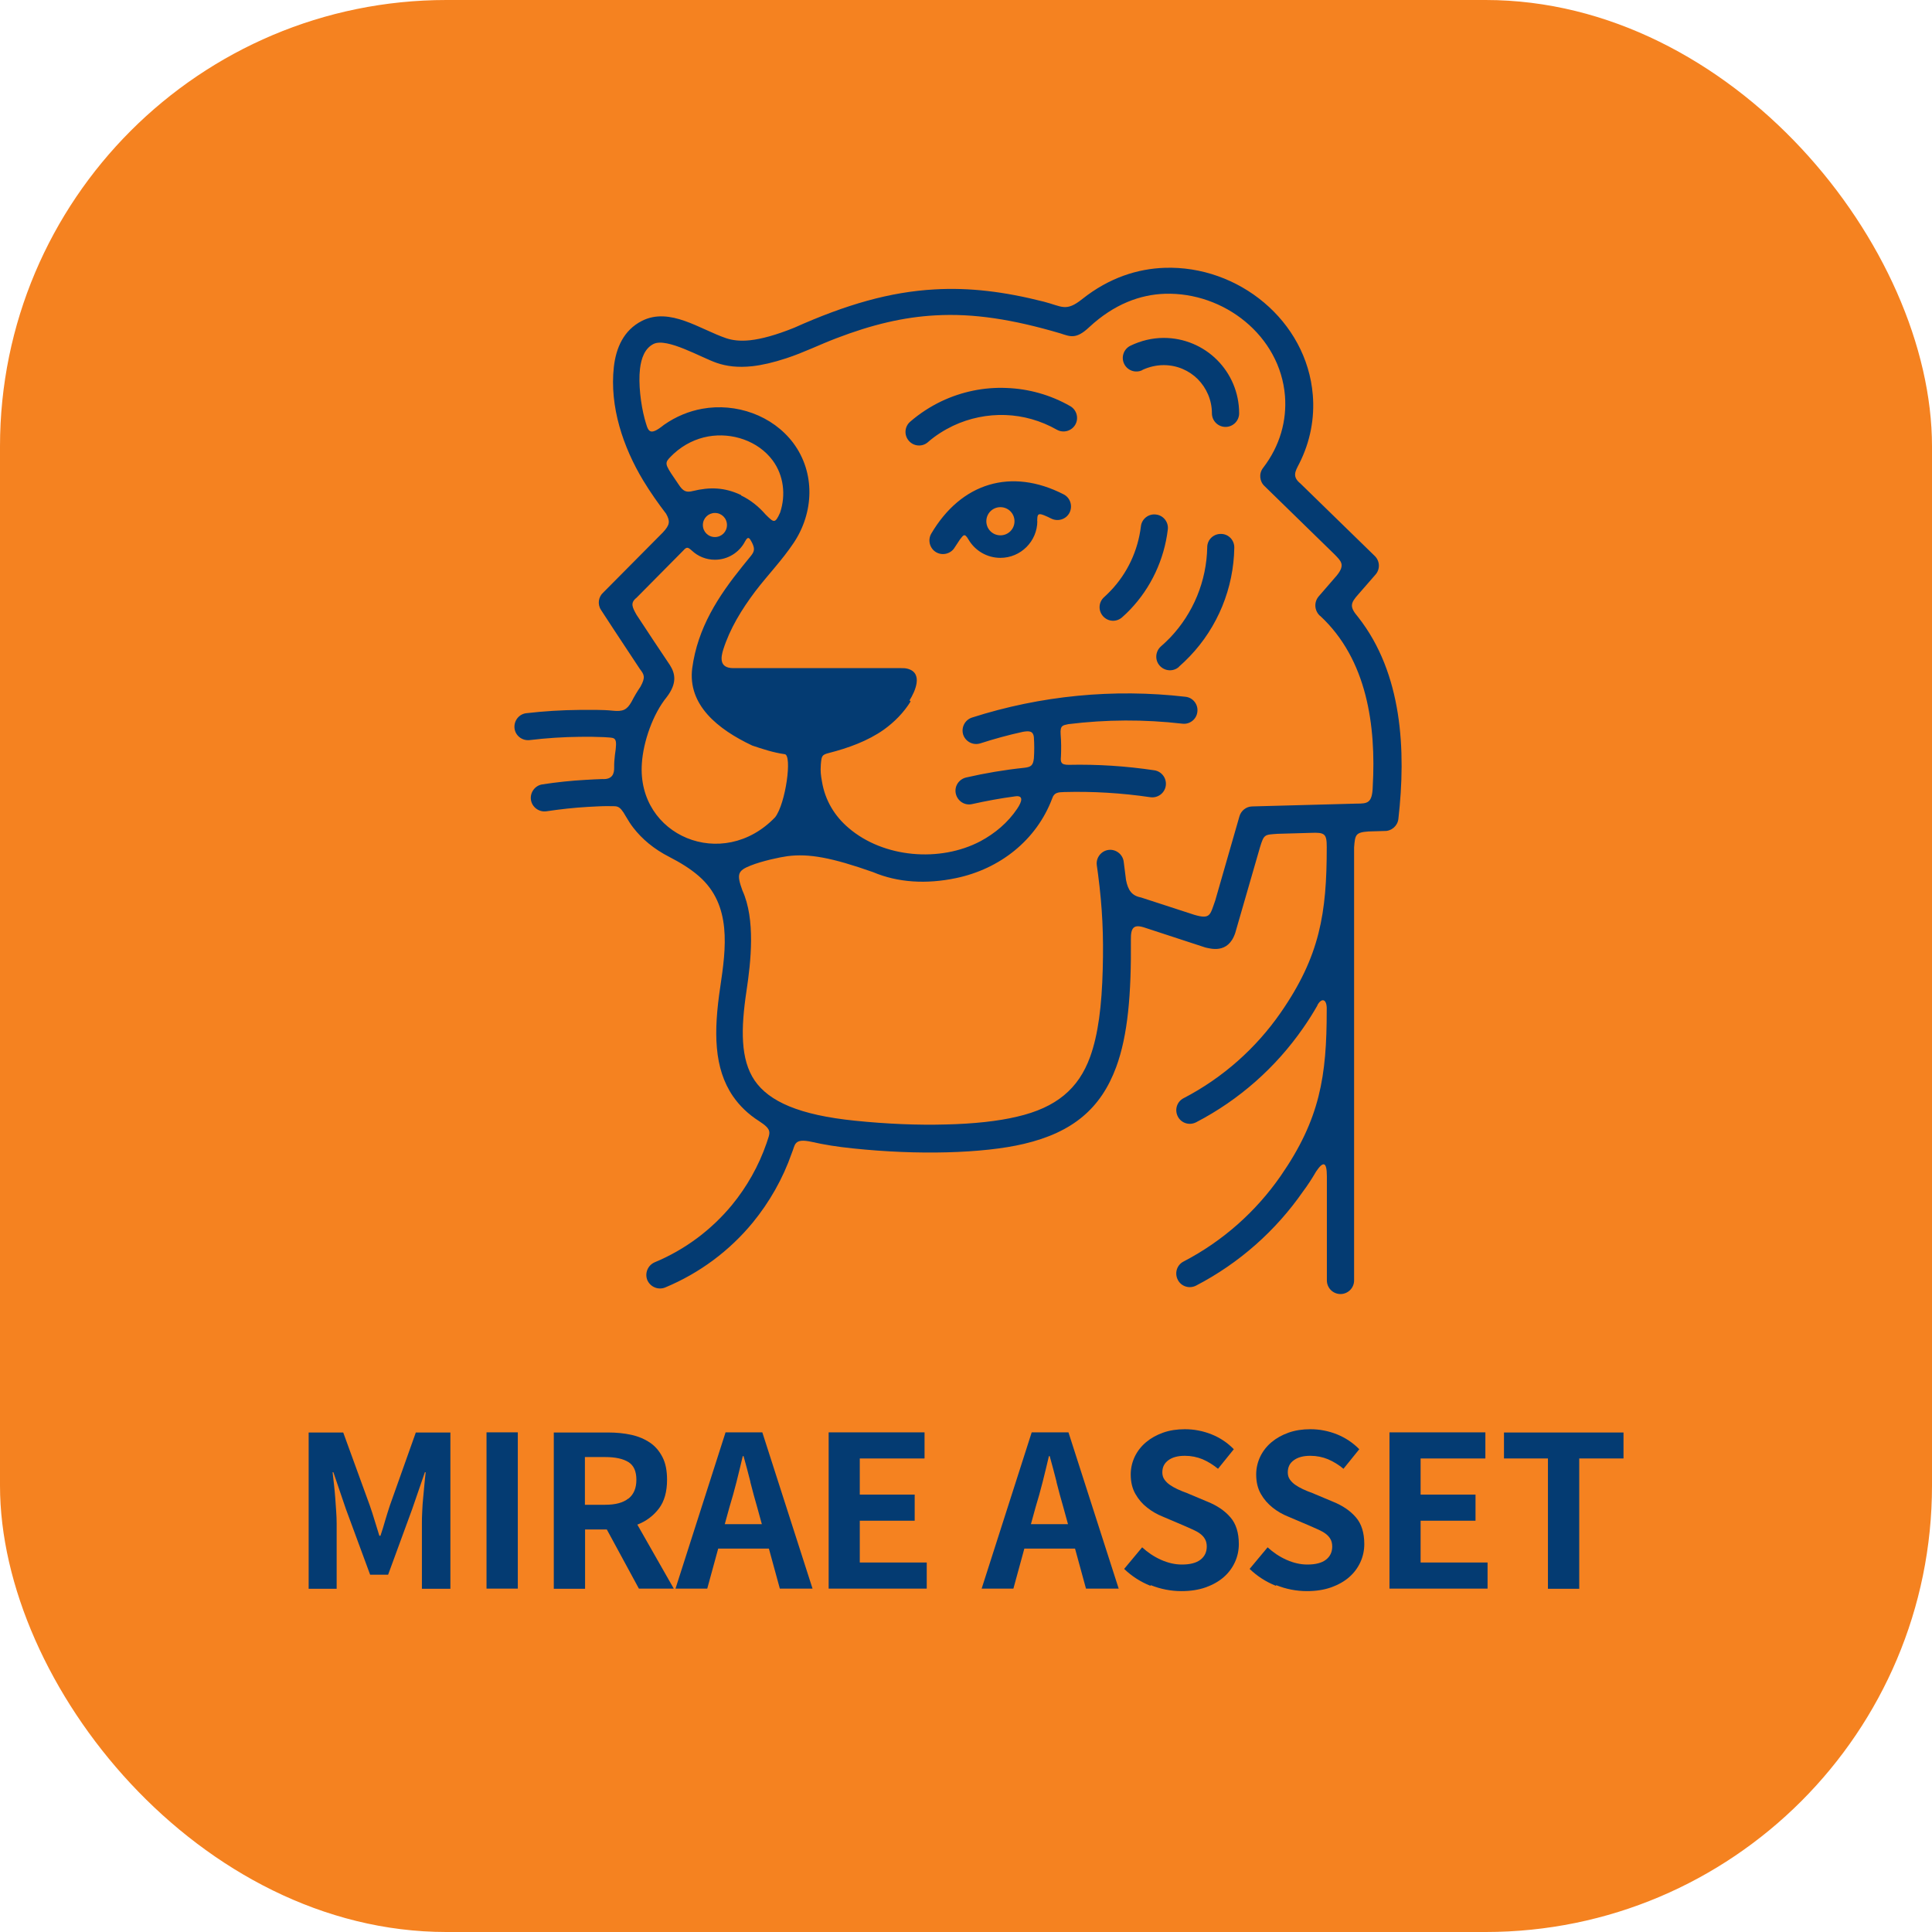
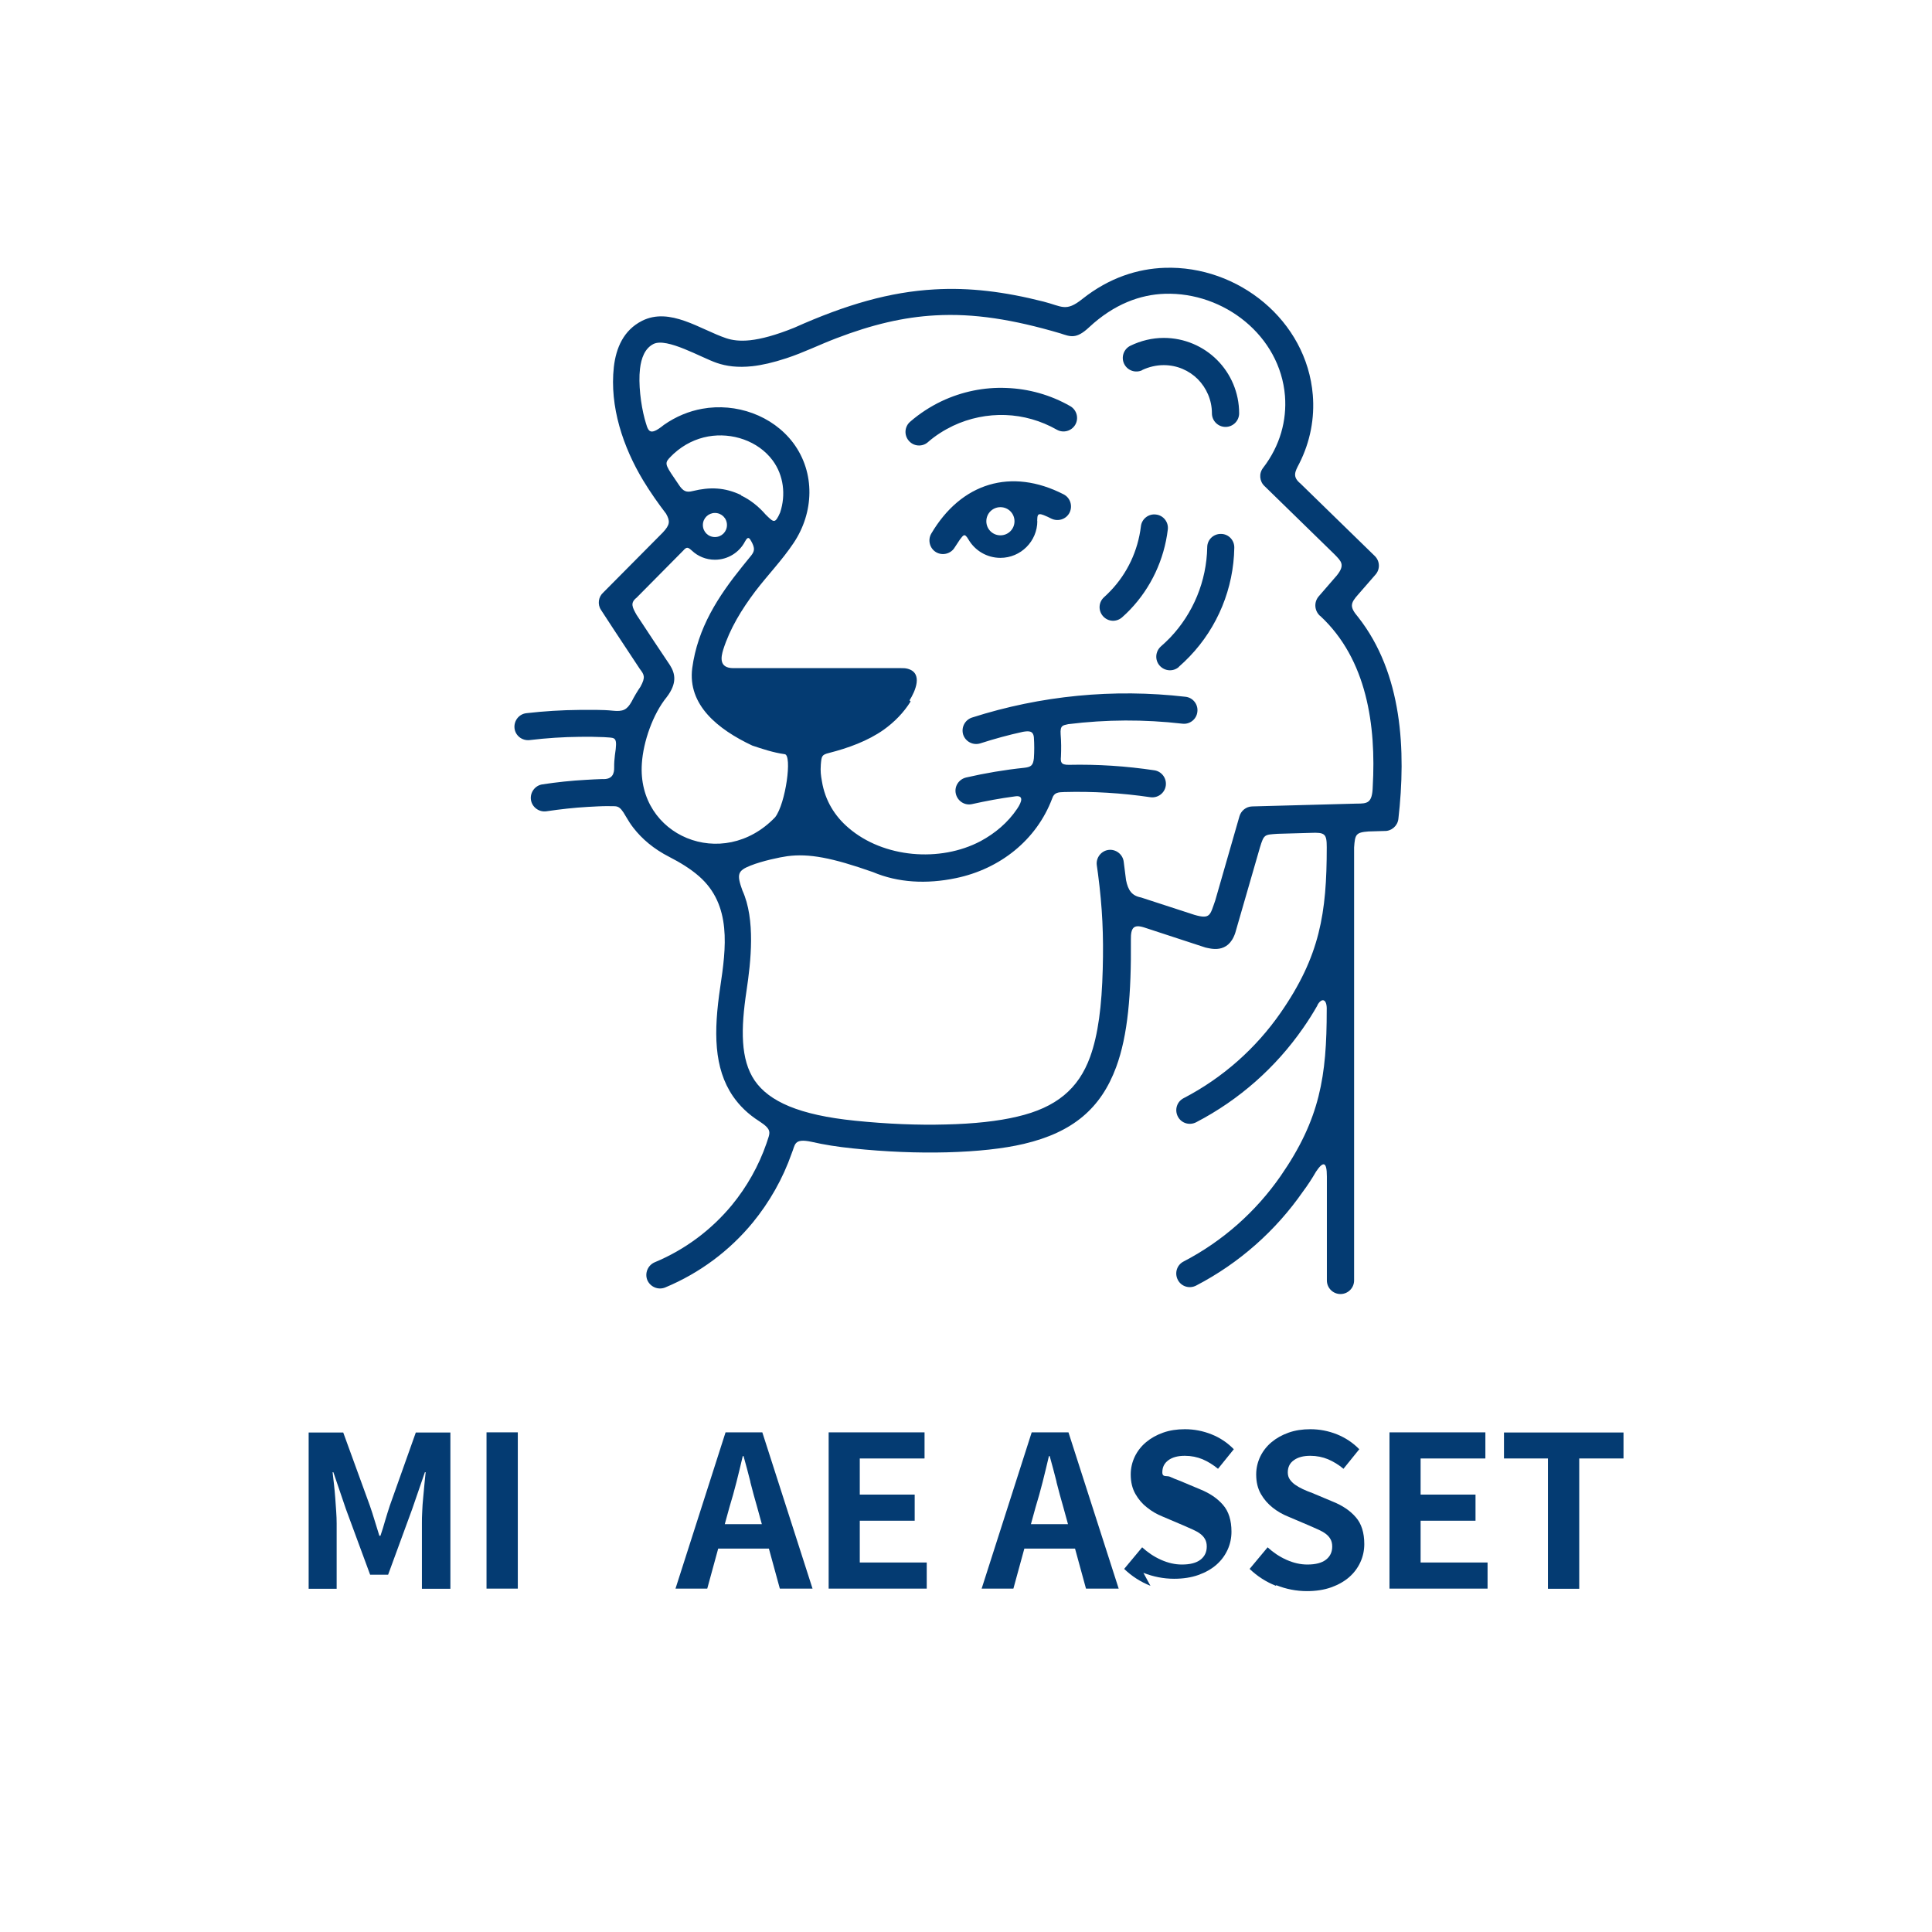
<svg xmlns="http://www.w3.org/2000/svg" id="Layer_1" data-name="Layer 1" width="1.72in" height="1.72in" viewBox="0 0 123.5 123.5">
  <defs>
    <style>
      .cls-1 {
        fill: #f58220;
      }

      .cls-2 {
        fill: #043b72;
      }
    </style>
  </defs>
-   <rect class="cls-1" width="123.5" height="123.5" rx="28.54" ry="28.54" />
  <g>
    <g>
      <path class="cls-2" d="M23.64,96.24c.11.31.21.63.31.96l.3.97h.07c.11-.32.21-.65.3-.97.09-.32.2-.64.3-.96l1.66-4.67h2.21v9.99h-1.82v-4.17c0-.23,0-.49.02-.78.01-.28.03-.57.06-.86.03-.29.05-.58.08-.86.03-.28.05-.54.08-.78h-.05l-.81,2.35-1.54,4.2h-1.15l-1.55-4.2-.8-2.35h-.05c.03.23.06.49.09.78.03.28.06.57.08.86.02.29.04.58.06.86.02.28.03.54.03.78v4.17h-1.79v-9.99h2.21l1.7,4.67Z" />
      <path class="cls-2" d="M33.1,101.55h-2v-9.99h2v9.99Z" />
-       <path class="cls-2" d="M37.4,97.78v3.78h-2v-9.99h3.48c.53,0,1.02.05,1.48.15.45.1.85.27,1.19.5s.6.54.8.93.29.87.29,1.44c0,.76-.17,1.38-.52,1.84s-.81.81-1.38,1.03l2.33,4.09h-2.23l-2.05-3.78h-1.39ZM40.17,95.8c.34-.27.51-.67.51-1.21s-.17-.92-.51-1.13-.83-.32-1.48-.32h-1.3v3.05h1.3c.65,0,1.14-.13,1.48-.4Z" />
      <path class="cls-2" d="M45.2,101.55h-2.02l3.2-9.99h2.35l3.21,9.99h-2.09l-.7-2.56h-3.24l-.7,2.56ZM47.97,94.73c-.14-.56-.29-1.11-.44-1.65h-.05c-.13.55-.26,1.1-.4,1.65-.14.55-.29,1.09-.45,1.61l-.3,1.09h2.37l-.3-1.09c-.15-.52-.3-1.06-.44-1.62Z" />
      <path class="cls-2" d="M59.09,93.23h-4.13v2.31h3.51v1.67h-3.51v2.67h4.28v1.67h-6.27v-9.99h6.13v1.66Z" />
      <path class="cls-2" d="M64.77,101.55h-2.02l3.2-9.99h2.35l3.21,9.99h-2.09l-.7-2.56h-3.24l-.7,2.56ZM67.54,94.73c-.14-.56-.29-1.11-.44-1.65h-.05c-.13.55-.26,1.1-.4,1.65-.14.55-.29,1.09-.45,1.61l-.3,1.09h2.37l-.3-1.09c-.15-.52-.3-1.06-.44-1.62Z" />
-       <path class="cls-2" d="M73.54,101.37c-.63-.25-1.19-.61-1.68-1.08l1.15-1.38c.36.33.76.6,1.21.8.45.2.89.3,1.33.3.52,0,.92-.1,1.19-.31s.4-.49.4-.84c0-.19-.04-.35-.11-.47-.07-.13-.17-.24-.3-.34-.13-.1-.29-.19-.47-.27-.18-.08-.39-.17-.61-.27l-1.34-.57c-.35-.14-.68-.33-.98-.57-.3-.23-.55-.52-.75-.87-.2-.35-.3-.76-.3-1.25,0-.4.09-.78.26-1.14.17-.35.41-.66.72-.92.31-.26.67-.46,1.09-.61s.89-.22,1.39-.22c.59,0,1.16.11,1.71.33s1.02.54,1.42.95l-1.01,1.25c-.32-.26-.64-.46-.99-.61-.34-.14-.72-.22-1.13-.22-.44,0-.79.09-1.05.28s-.39.44-.39.78c0,.17.04.32.13.45.09.13.2.24.34.34s.3.19.49.28.39.17.61.25l1.31.55c.62.25,1.11.58,1.47,1,.36.41.54.99.54,1.71,0,.4-.08.79-.25,1.16s-.41.69-.72.96c-.31.27-.7.49-1.15.65-.45.16-.97.24-1.55.24-.67,0-1.33-.13-1.96-.38Z" />
+       <path class="cls-2" d="M73.54,101.37c-.63-.25-1.19-.61-1.68-1.08l1.15-1.38c.36.33.76.6,1.21.8.45.2.89.3,1.33.3.52,0,.92-.1,1.19-.31s.4-.49.4-.84c0-.19-.04-.35-.11-.47-.07-.13-.17-.24-.3-.34-.13-.1-.29-.19-.47-.27-.18-.08-.39-.17-.61-.27l-1.34-.57c-.35-.14-.68-.33-.98-.57-.3-.23-.55-.52-.75-.87-.2-.35-.3-.76-.3-1.25,0-.4.09-.78.26-1.14.17-.35.41-.66.72-.92.31-.26.67-.46,1.09-.61s.89-.22,1.39-.22c.59,0,1.16.11,1.71.33s1.02.54,1.42.95l-1.01,1.25c-.32-.26-.64-.46-.99-.61-.34-.14-.72-.22-1.13-.22-.44,0-.79.09-1.05.28s-.39.44-.39.78s.3.19.49.28.39.17.61.25l1.31.55c.62.25,1.11.58,1.47,1,.36.41.54.99.54,1.71,0,.4-.08.79-.25,1.16s-.41.69-.72.96c-.31.27-.7.49-1.15.65-.45.16-.97.24-1.55.24-.67,0-1.33-.13-1.96-.38Z" />
      <path class="cls-2" d="M81.56,101.37c-.63-.25-1.19-.61-1.68-1.08l1.15-1.38c.36.33.76.6,1.21.8.45.2.89.3,1.33.3.52,0,.92-.1,1.19-.31.27-.21.4-.49.4-.84,0-.19-.04-.35-.11-.47-.07-.13-.17-.24-.3-.34-.13-.1-.29-.19-.47-.27-.18-.08-.39-.17-.61-.27l-1.34-.57c-.35-.14-.68-.33-.98-.57s-.55-.52-.75-.87c-.2-.35-.3-.76-.3-1.25,0-.4.09-.78.26-1.14.17-.35.41-.66.72-.92.31-.26.67-.46,1.09-.61s.89-.22,1.39-.22c.59,0,1.16.11,1.71.33.54.22,1.02.54,1.42.95l-1.01,1.25c-.31-.26-.64-.46-.99-.61-.34-.14-.72-.22-1.13-.22-.44,0-.79.09-1.05.28-.26.18-.39.44-.39.78,0,.17.04.32.13.45.09.13.2.24.34.34s.3.19.49.28c.19.09.39.17.61.25l1.31.55c.62.25,1.11.58,1.47,1,.36.41.54.99.54,1.71,0,.4-.08.79-.25,1.16s-.41.69-.72.96c-.31.27-.7.49-1.15.65s-.97.24-1.55.24c-.67,0-1.33-.13-1.96-.38Z" />
      <path class="cls-2" d="M94.94,93.23h-4.13v2.31h3.51v1.67h-3.51v2.67h4.28v1.67h-6.27v-9.99h6.13v1.66Z" />
      <path class="cls-2" d="M96.14,91.57h7.64v1.66h-2.83v8.33h-2v-8.33h-2.81v-1.66Z" />
    </g>
    <path class="cls-2" d="M63.95,32.42c-.5,0-.9.4-.9.9s.4.9.9.9.9-.4.9-.9-.4-.9-.9-.9M66.31,33.3c0,1.3-1.06,2.36-2.36,2.36-.87,0-1.63-.47-2.04-1.17-.27-.47-.34-.25-.55,0-.11.16-.22.33-.33.5-.24.41-.78.55-1.19.31-.41-.24-.55-.78-.31-1.19.95-1.61,2.22-2.68,3.7-3.12,1.45-.43,3.08-.25,4.76.61.43.22.59.74.38,1.17-.22.43-.74.59-1.17.38-.16-.08-.32-.16-.48-.22-.45-.18-.4.07-.42.39ZM58.21,44.84c-.44.71-1.03,1.31-1.71,1.8-1.03.73-2.29,1.18-3.5,1.49-.48.12-.48.2-.53.74-.03.45,0,.68.07,1.07.2,1.24.83,2.24,1.7,2.98,2.23,1.92,5.85,2.22,8.44.85.93-.5,1.75-1.19,2.34-2.07.31-.46.44-.89-.16-.79-.91.12-1.82.29-2.72.49-.47.11-.93-.19-1.04-.66-.11-.47.19-.93.66-1.04,1.22-.28,2.46-.49,3.71-.62.44-.05.57-.15.62-.61.03-.44.03-.89,0-1.33-.04-.44-.33-.42-.7-.36-.92.2-1.83.45-2.73.74-.46.14-.94-.11-1.09-.56-.14-.46.11-.94.56-1.09,4.4-1.41,9.06-1.86,13.65-1.33.48.05.82.49.76.96-.05.48-.49.82-.96.76-2.44-.28-4.85-.27-7.29.03-.34.08-.53.06-.49.65.04.47.04.95.02,1.42-.03.34-.02.54.51.53,1.83-.04,3.65.08,5.46.35.47.07.8.51.73.99-.07.47-.51.8-.99.73-1.83-.27-3.67-.38-5.5-.33-.39.01-.65.03-.77.41-1.01,2.68-3.36,4.51-6.14,5.09-1.9.4-3.73.29-5.31-.38-2.64-.93-4.1-1.2-5.48-1.02-.45.06-1.6.3-2.35.6-.83.33-.9.55-.52,1.6.84,1.84.54,4.55.26,6.4-.37,2.46-.39,4.4.52,5.74.92,1.34,2.85,2.21,6.42,2.57,2.04.21,4.03.29,5.8.24,1.78-.04,3.35-.21,4.56-.5,2.5-.58,3.92-1.78,4.66-3.81.52-1.43.75-3.28.81-5.61.06-2.18-.02-3.93-.3-6.08l-.08-.58c-.06-.47.28-.91.75-.97.47-.06.91.28.97.75l.15,1.18c.13.65.37,1,.96,1.11l3.41,1.11c1.03.3,1,.01,1.33-.91l1.55-5.39h0c.1-.35.42-.62.81-.63l6.68-.18c.69,0,1-.02,1.03-1.09.22-3.88-.36-8.13-3.36-10.91h-.01c-.36-.33-.4-.87-.09-1.24l1.16-1.34c.56-.69.27-.92-.13-1.34l-4.48-4.37c-.33-.3-.38-.81-.1-1.17,1.1-1.43,1.52-3.05,1.4-4.6-.31-3.85-3.9-6.65-7.68-6.53-1.56.05-3.24.65-4.84,2.14-.83.78-1.2.6-1.84.39-3.02-.89-5.53-1.29-7.99-1.15-2.03.11-4.05.59-6.32,1.46-1.08.41-2.1.92-3.2,1.28-.85.28-1.56.44-2.18.51-.94.1-1.66,0-2.27-.21-1-.34-3.19-1.64-4.05-1.21-.55.28-.78.9-.86,1.59-.11.94.05,2.27.3,3.2.22.74.24,1.18,1.23.38.77-.54,1.61-.88,2.45-1.03,2.16-.39,4.49.42,5.82,2.19,1.42,1.91,1.32,4.45.02,6.39-.75,1.12-1.64,2.03-2.45,3.09-.88,1.17-1.62,2.38-2.05,3.73-.14.46-.29,1.18.65,1.18h10.73c.15,0,.26,0,.41.04,1.01.27.48,1.45.12,2.02ZM47.62,34.62c-.36.69-1.09,1.16-1.92,1.16-.57,0-1.09-.22-1.47-.58-.26-.23-.33-.26-.56,0l-2.98,3.01c-.42.33-.27.61,0,1.09.65.99,1.54,2.34,2.13,3.21.35.55.47,1.17-.2,2.05-.89,1.09-1.5,2.86-1.59,4.24-.32,4.64,5.17,6.94,8.52,3.44.68-.88,1.1-3.99.61-4.03-.73-.1-1.44-.34-2.07-.55-2.21-1.04-4.14-2.6-3.84-4.95.35-2.59,1.67-4.6,3.21-6.51.19-.23.37-.46.56-.69.21-.27.22-.44.09-.74-.04-.09-.09-.18-.14-.26-.15-.26-.26-.04-.35.11ZM47.37,31.67c.59.28,1.12.7,1.57,1.22.52.51.6.62.93-.13.37-1.12.23-2.37-.48-3.33-.93-1.25-2.6-1.8-4.12-1.53-.77.14-1.53.49-2.2,1.1-.53.52-.63.55-.17,1.26.16.24.32.48.48.71.29.45.5.52.9.42,1.1-.27,2.05-.24,3.1.26ZM45.7,32.79c-.42,0-.77.34-.77.77s.34.77.77.77.77-.34.77-.77-.34-.77-.77-.77ZM84.22,64.26c-.29.51-.6,1-.93,1.47-1.73,2.49-4.06,4.57-6.83,6.01-.43.22-.95.06-1.17-.37-.22-.43-.06-.95.37-1.17,2.52-1.31,4.63-3.2,6.2-5.46,2.52-3.63,2.95-6.38,2.95-10.58,0-.86-.11-.96-1.03-.92l-2.11.06c-.84.06-.87.02-1.13.87l-1.58,5.47c-.46,1.38-1.62.98-1.9.93l-3.94-1.29c-.65-.2-.84.02-.83.78.03,3.46-.19,6.12-.94,8.15-.97,2.63-2.76,4.17-5.9,4.91-1.31.31-3.01.49-4.91.54-1.86.05-3.92-.03-6.02-.25-.98-.1-1.86-.24-2.64-.42-1.16-.25-1.04.2-1.27.73-.57,1.63-1.42,3.12-2.49,4.43-1.48,1.8-3.39,3.23-5.6,4.15-.44.18-.95-.03-1.14-.47-.18-.44.03-.95.47-1.14,1.95-.81,3.63-2.08,4.93-3.65.96-1.17,1.72-2.51,2.22-3.96.21-.67.41-.84-.47-1.41-.71-.45-1.26-.99-1.68-1.6-1.22-1.79-1.24-4.1-.81-6.97.37-2.49.75-5.25-1.36-7.09-.56-.49-1.23-.89-1.89-1.23-1-.51-1.75-1.15-2.3-1.86-.18-.23-.33-.47-.47-.71-.46-.82-.57-.65-1.19-.68-.42,0-.84.03-1.26.05-.88.05-1.76.15-2.64.28-.47.07-.92-.26-.99-.73s.26-.92.73-.99c.92-.14,1.85-.24,2.79-.29.35-.02.69-.04,1.04-.05.65.04.77-.35.76-.75,0-.13,0-.26.01-.39.02-.26.05-.52.09-.78.09-.83-.12-.7-.76-.76-.51-.02-1.02-.03-1.53-.02-1.06.01-2.14.08-3.22.21-.48.05-.91-.29-.96-.76-.05-.48.29-.91.76-.96,1.12-.13,2.25-.2,3.41-.21.7,0,1.45-.02,2.11.05.66.07.91-.06,1.2-.57.18-.35.37-.67.57-.96.34-.62.24-.77-.04-1.14-1.07-1.61-2.48-3.76-2.48-3.77-.24-.36-.17-.84.15-1.12l3.8-3.83c.47-.5.47-.73.21-1.2-.49-.64-1-1.36-1.46-2.12-1.29-2.14-2.16-4.73-1.88-7.26.14-1.22.62-2.35,1.8-2.95,1.78-.9,3.72.55,5.38,1.11.39.13.87.2,1.53.13.72-.08,1.63-.32,2.82-.8,3.33-1.49,6.12-2.29,8.97-2.45,2.22-.13,4.45.14,6.97.78,1.18.3,1.42.68,2.48-.17,1.73-1.37,3.54-1.93,5.26-1.99,4.7-.16,9.08,3.37,9.47,8.13.12,1.46-.15,2.97-.87,4.39-.26.5-.46.83.08,1.27l4.75,4.63c.34.33.35.86.04,1.2l-1.08,1.24c-.53.59-.58.81-.02,1.47,2.83,3.6,3.07,8.53,2.57,12.9-.05.45-.45.79-.9.77l-1.01.03c-.82.06-.86.2-.92,1.02v27.68c0,.48-.39.87-.87.87s-.87-.39-.87-.87v-6.64c0-1-.25-.97-.69-.32-.26.45-.54.88-.84,1.28-1.73,2.49-4.06,4.57-6.83,6.01-.43.22-.95.06-1.17-.37-.22-.43-.06-.95.37-1.17,2.52-1.31,4.63-3.2,6.2-5.46,2.53-3.65,2.95-6.4,2.95-10.61.03-.74-.33-.81-.6-.31ZM59.31,28.27c-.36.31-.91.27-1.22-.1-.31-.36-.27-.91.1-1.22.6-.52,1.28-.96,1.99-1.3,1.31-.62,2.74-.91,4.15-.85,1.42.05,2.82.44,4.08,1.16.42.24.56.77.33,1.18-.24.42-.77.56-1.18.33-1.02-.58-2.15-.9-3.29-.94-1.14-.04-2.29.19-3.35.69-.58.28-1.12.62-1.6,1.04ZM71.73,39.46c-.36.32-.9.29-1.22-.07-.32-.36-.29-.9.07-1.22.14-.13.28-.26.41-.4,1.08-1.13,1.75-2.57,1.94-4.12.05-.48.49-.82.96-.76.48.05.82.49.76.96-.23,1.91-1.07,3.72-2.41,5.12-.16.17-.33.33-.51.49ZM75.36,42.63c-.36.32-.91.28-1.23-.08-.32-.36-.28-.91.08-1.23.2-.18.39-.35.58-.55,1.49-1.56,2.34-3.63,2.38-5.79,0-.48.4-.86.88-.85.48,0,.86.4.85.88-.04,2.59-1.06,5.08-2.85,6.95-.22.23-.45.45-.69.66ZM73.02,23.66c-.43.21-.95.03-1.16-.4-.21-.43-.03-.95.4-1.16.66-.32,1.39-.5,2.13-.5,1.33,0,2.54.54,3.41,1.41.87.87,1.41,2.08,1.41,3.41,0,.48-.39.87-.87.87s-.87-.39-.87-.87c0-.85-.35-1.62-.9-2.18-.56-.56-1.33-.9-2.18-.9-.47,0-.94.11-1.37.31Z" />
  </g>
</svg>